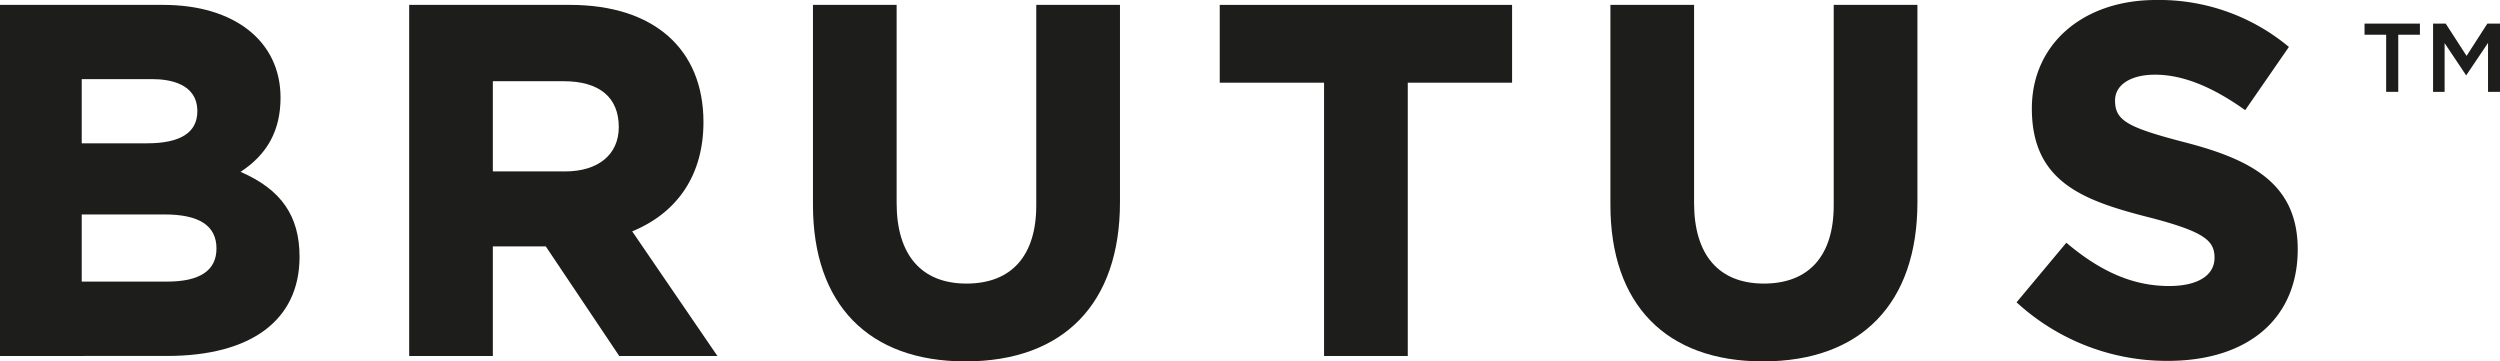
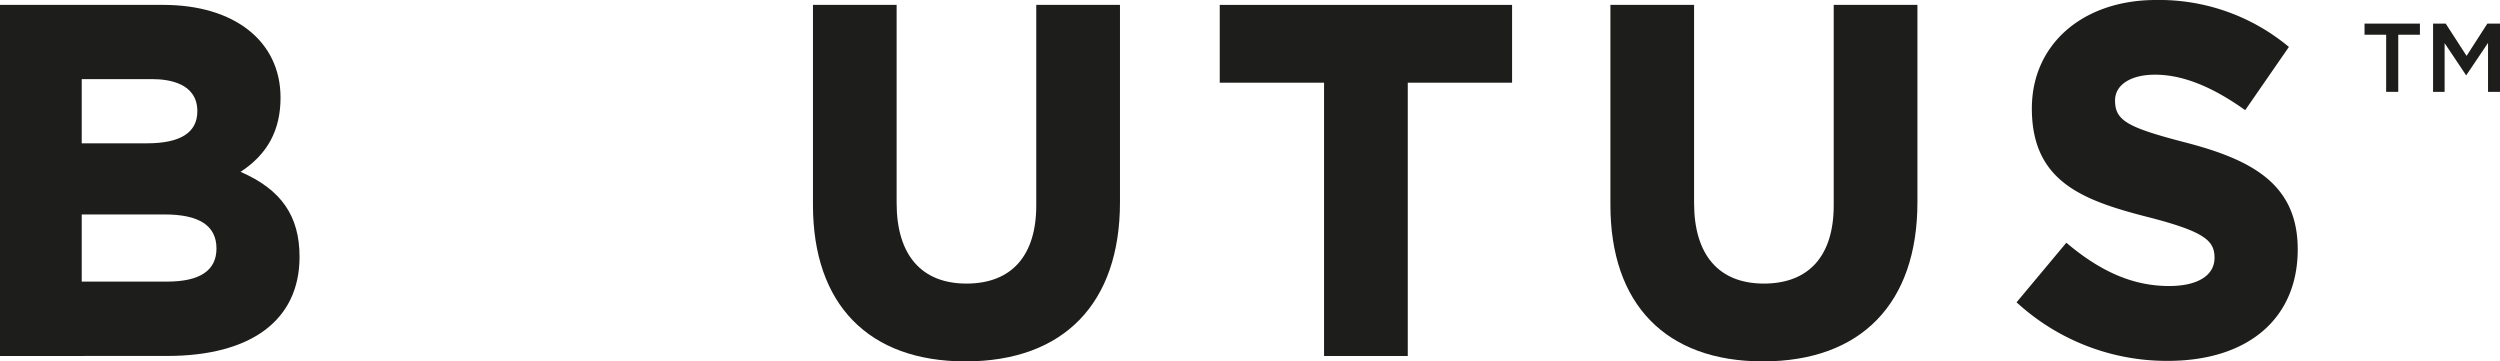
<svg xmlns="http://www.w3.org/2000/svg" id="Capa_1" data-name="Capa 1" viewBox="0 0 593.14 85.74">
  <defs>
    <style>.cls-1{fill:#1d1d1b;}</style>
  </defs>
  <path class="cls-1" d="M569,8.24h5.14V5.6H561V8.24h5.13V21.79H569Z" />
  <path class="cls-1" d="M590.3,10.18V21.79h2.84V5.6h-3l-4.93,7.66L580.26,5.6h-3V21.79H580V10.23l5.07,7.59h.09Z" />
-   <path class="cls-1" d="M0,84.46V1.16H38.74c16.9,0,27.82,8.64,27.82,22,0,7.74-3.11,13.46-9.49,17.61,9.68,4.2,14,10.49,14,20.16,0,15-11.45,23.52-31.42,23.52ZM39.67,66.81c7.76,0,11.69-2.64,11.69-7.85,0-5.44-4.13-8.08-12.27-8.08H19.39V66.81ZM34.91,34c7.91,0,11.91-2.56,11.91-7.61,0-6.66-6.73-7.62-10.75-7.62H19.39V34Z" />
-   <path class="cls-1" d="M146.92,84.46l-17.43-26H116.93v26H97.08V1.16h38.16c19.82,0,31.66,10.4,31.66,27.82,0,12.34-6,21.42-16.91,25.91l20.22,29.57ZM134.08,40.67c7.85,0,12.73-4,12.73-10.52,0-7.1-4.65-10.88-13.08-10.88h-16.8v21.4Z" />
+   <path class="cls-1" d="M0,84.46V1.16H38.74c16.9,0,27.82,8.64,27.82,22,0,7.74-3.11,13.46-9.49,17.61,9.68,4.2,14,10.49,14,20.16,0,15-11.45,23.52-31.42,23.52M39.67,66.81c7.76,0,11.69-2.64,11.69-7.85,0-5.44-4.13-8.08-12.27-8.08H19.39V66.81ZM34.91,34c7.91,0,11.91-2.56,11.91-7.61,0-6.66-6.73-7.62-10.75-7.62H19.39V34Z" />
  <path class="cls-1" d="M229.06,85.74c-23,0-36.18-13.53-36.18-37.12V1.16h19.85v47c0,12.33,5.89,19.12,16.57,19.12s16.56-6.59,16.56-18.54V1.16h19.86V48C265.72,72,252.36,85.74,229.06,85.74Z" />
  <polygon class="cls-1" points="314.14 84.46 314.14 19.62 289.39 19.62 289.39 1.16 358.75 1.16 358.75 19.62 334 19.62 334 84.46 314.14 84.46" />
  <path class="cls-1" d="M418.26,85.74c-23,0-36.18-13.53-36.18-37.12V1.16h19.85v47c0,12.33,5.88,19.12,16.56,19.12s16.57-6.59,16.57-18.54V1.16h19.86V48C454.92,72,441.55,85.74,418.26,85.74Z" />
  <path class="cls-1" d="M514.31,85.62a52.66,52.66,0,0,1-35.16-13.26l-.71-.63,11.81-14.14.75.62c8,6.58,15.5,9.65,23.66,9.65,6.73,0,10.75-2.5,10.75-6.69,0-4-2.17-6.17-15.64-9.63-15.69-4-27.7-8.45-27.7-25.81C482.07,10.48,494.18,0,511.52,0a48,48,0,0,1,30.83,10.56l.71.57-10.37,15-.81-.56c-7.61-5.28-14.34-7.85-20.59-7.85-5.76,0-9.48,2.4-9.48,6.11,0,4.75,2.83,6.39,16.81,10,15.93,4.15,26.53,10,26.53,25.35C545.15,75.58,533.34,85.62,514.31,85.62Z" />
</svg>